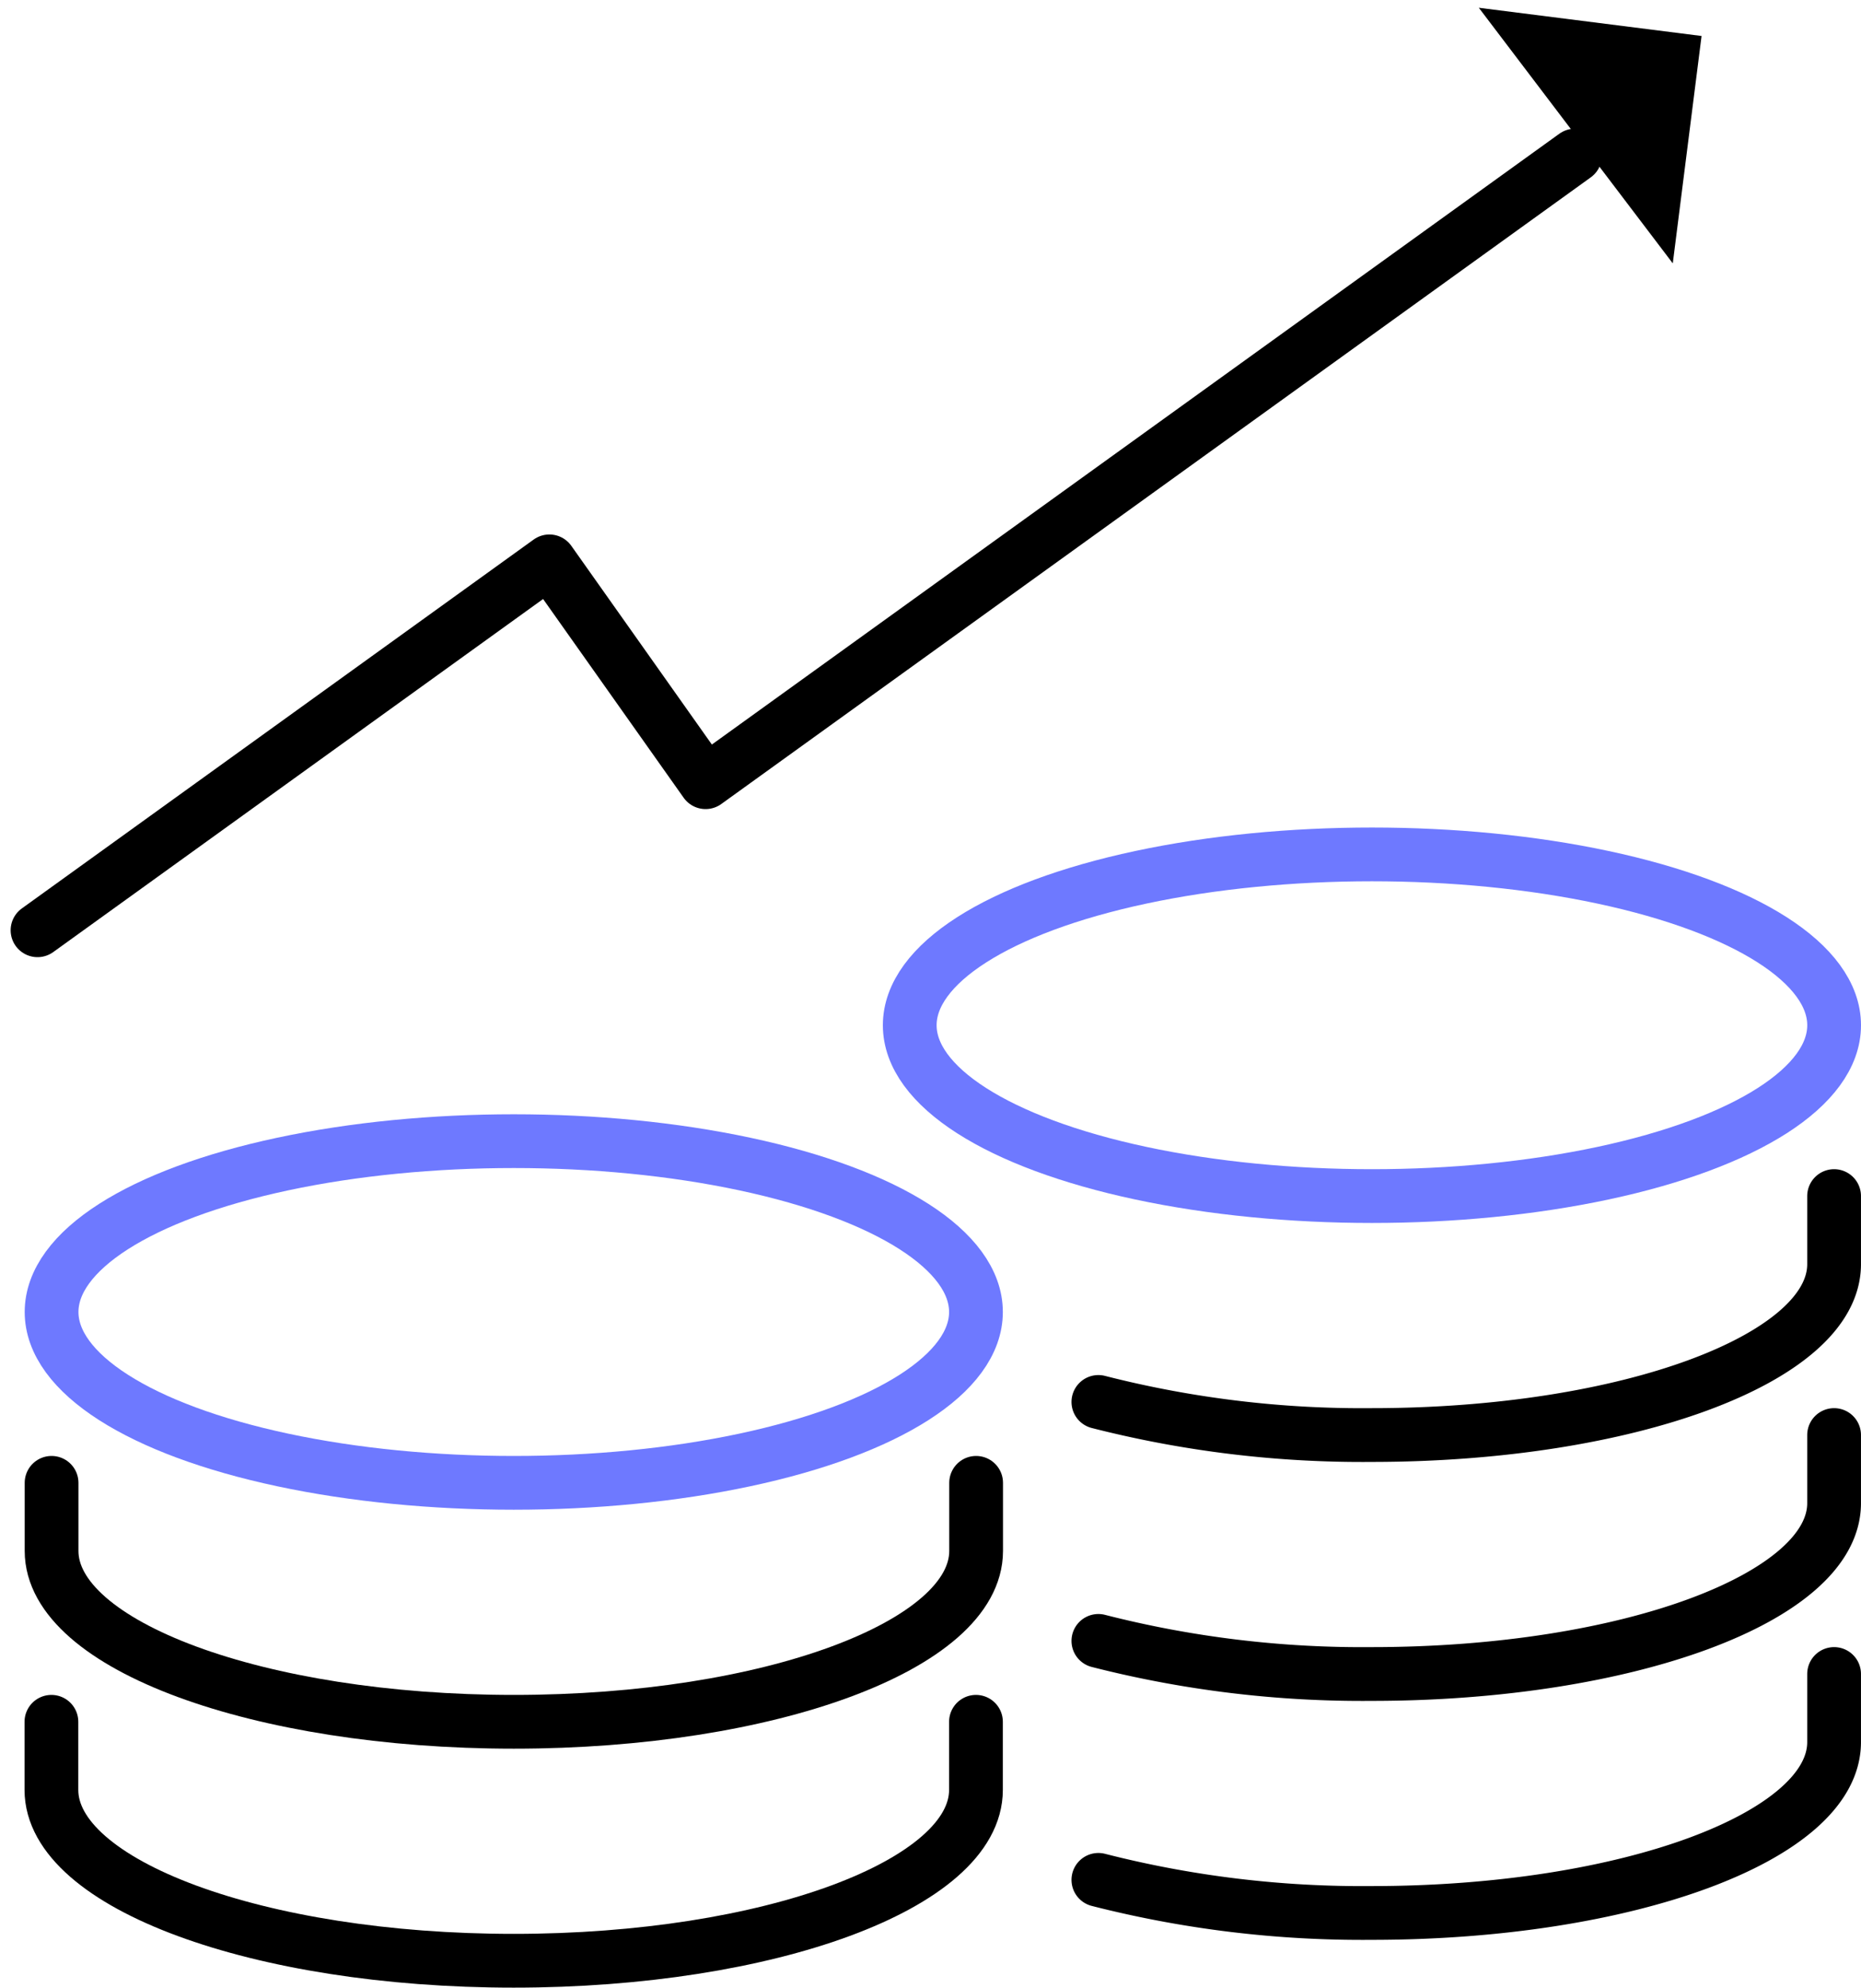
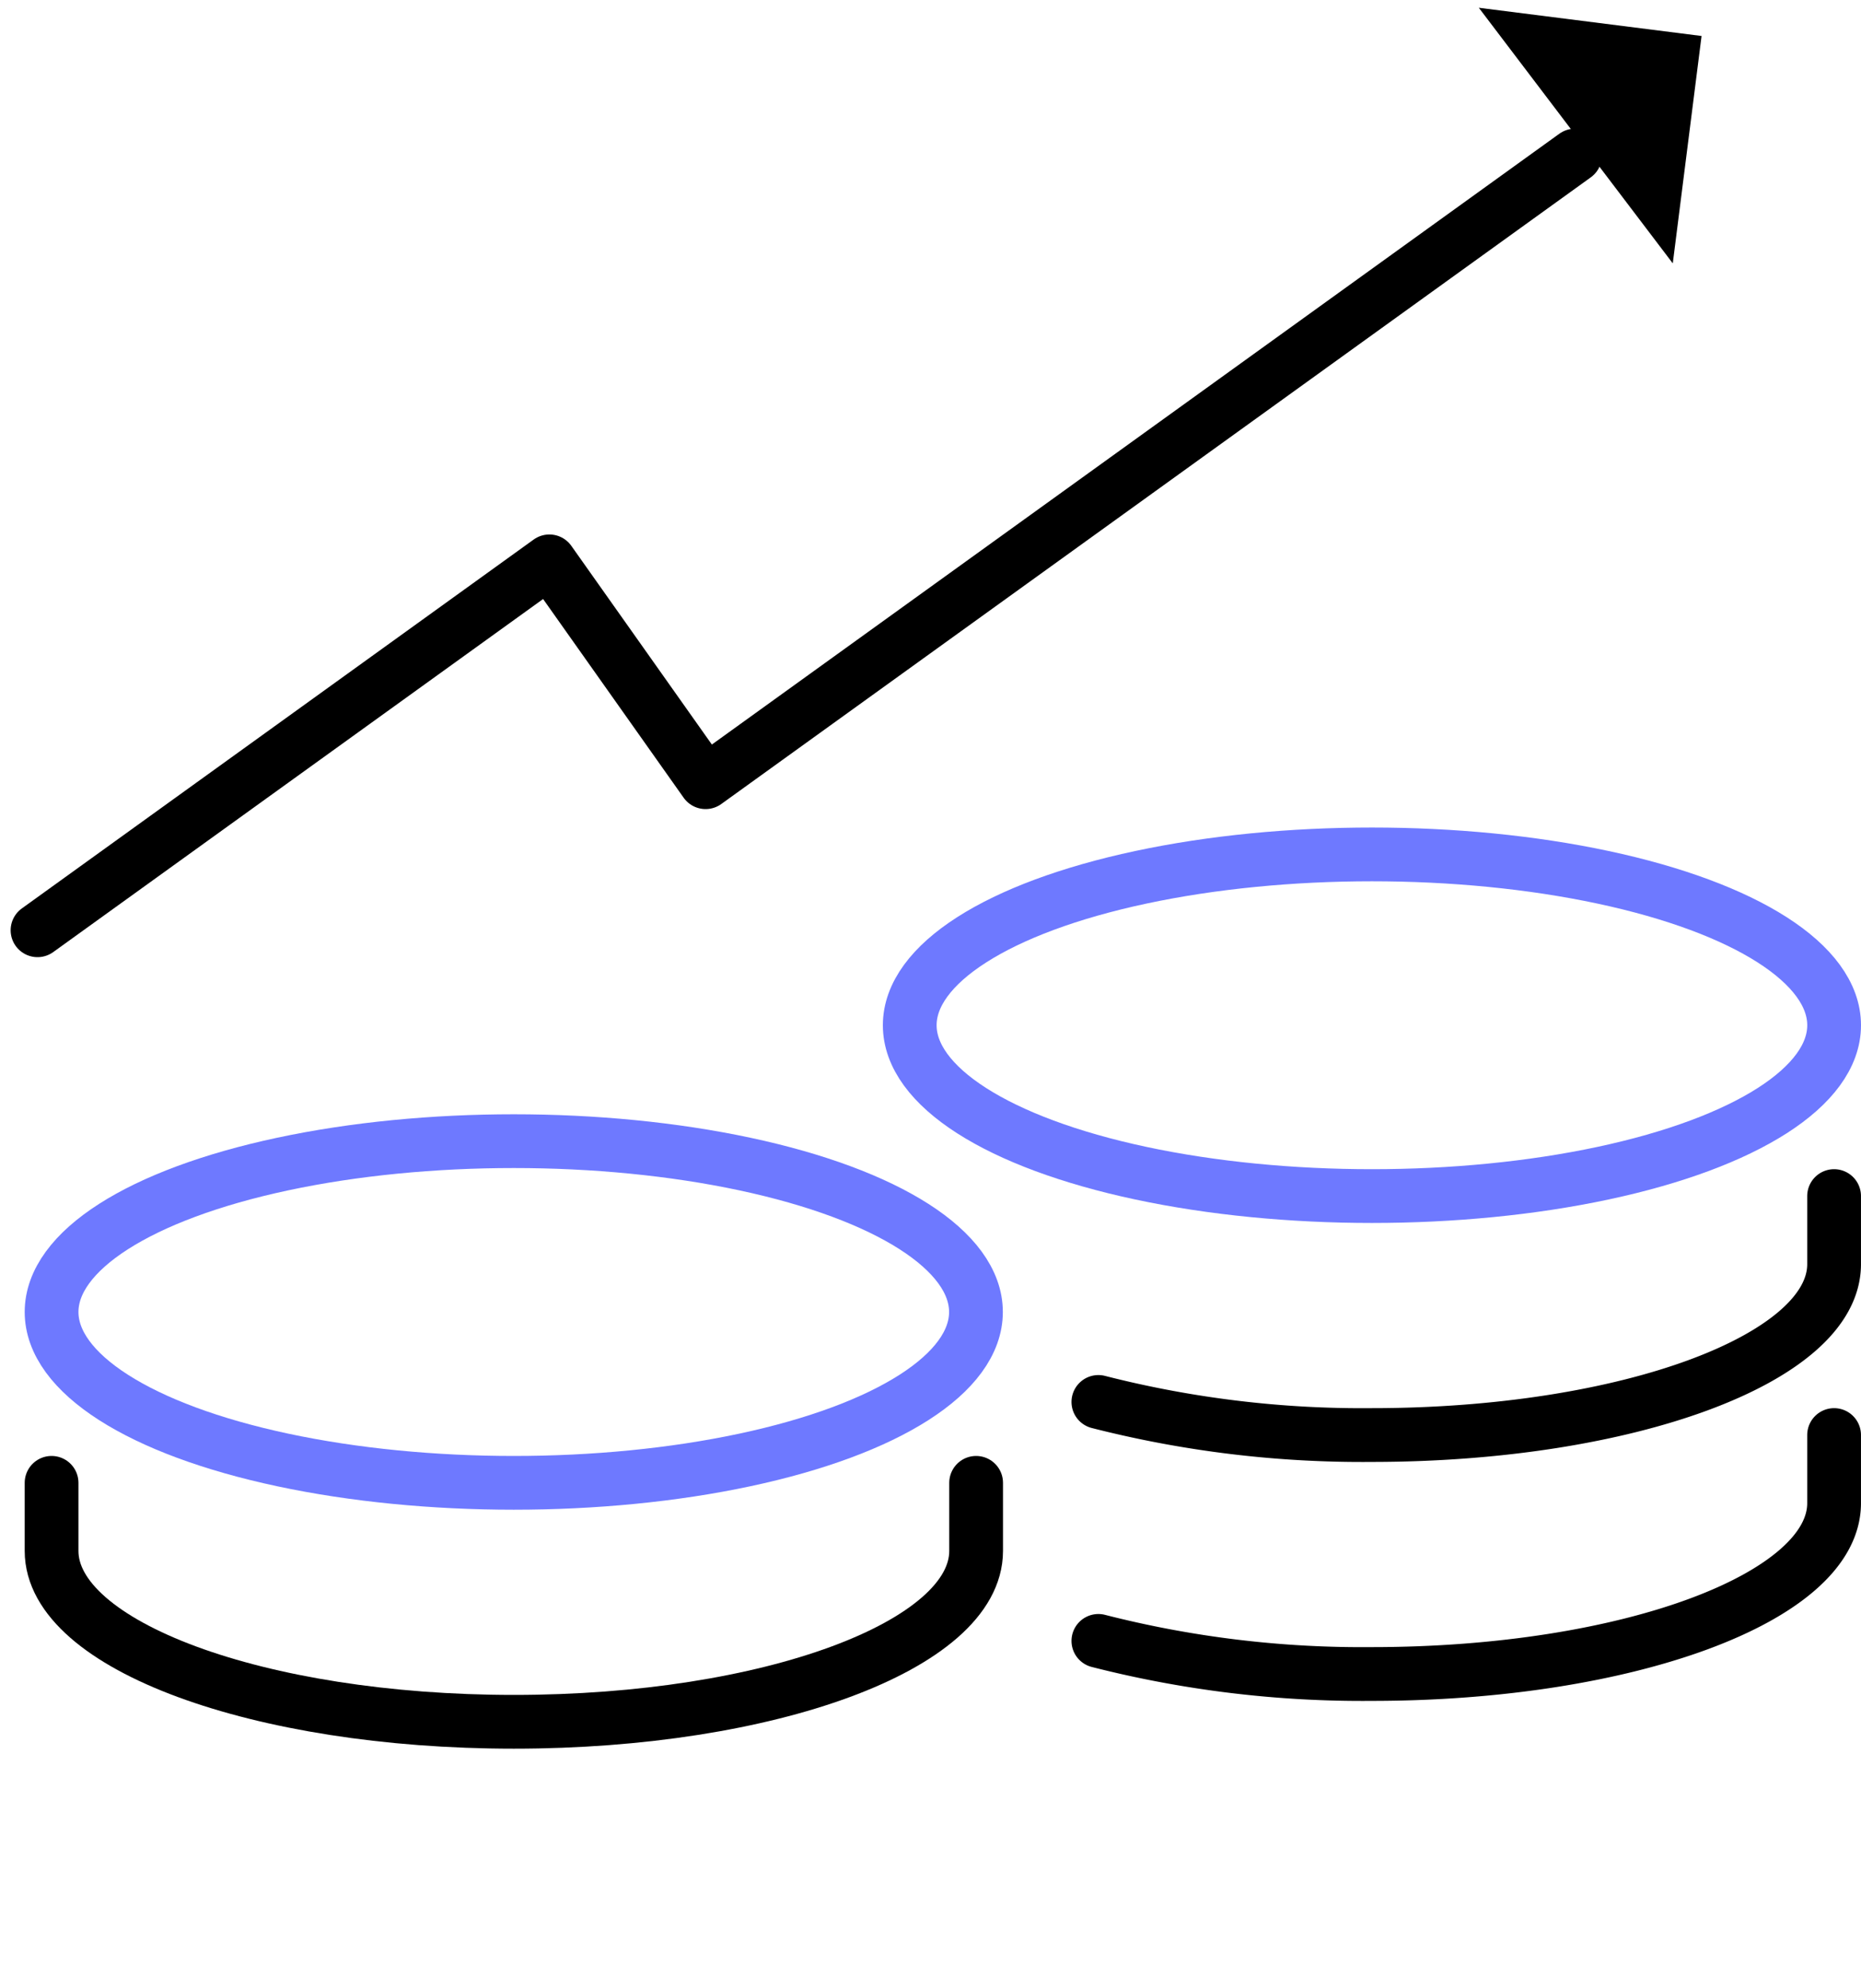
<svg xmlns="http://www.w3.org/2000/svg" width="69.243" height="73.938" viewBox="0 0 69.243 73.938">
  <g id="Group_2689" data-name="Group 2689" transform="translate(-984.63 -1474.232)">
    <g id="Group_2687" data-name="Group 2687" transform="translate(986.549 1516.682)">
      <ellipse id="Ellipse_83" data-name="Ellipse 83" cx="17.197" cy="6.355" rx="17.197" ry="6.355" transform="translate(0 0)" fill="none" stroke="#6e79ff" stroke-linecap="round" stroke-linejoin="round" stroke-width="2" />
      <path id="Path_1048" data-name="Path 1048" d="M986.614,1536.184v2.534c0,3.509,7.7,6.355,17.2,6.355s17.2-2.845,17.2-6.355v-2.534" transform="translate(-986.614 -1523.474)" fill="none" stroke="#000" stroke-linecap="round" stroke-linejoin="round" stroke-width="2" />
-       <path id="Path_1049" data-name="Path 1049" d="M1021.008,1546.184v2.534c0,3.509-7.7,6.355-17.2,6.355s-17.2-2.845-17.2-6.355v-2.534" transform="translate(-986.614 -1524.585)" fill="none" stroke="#000" stroke-linecap="round" stroke-linejoin="round" stroke-width="2" />
    </g>
    <g id="Group_2688" data-name="Group 2688" transform="translate(1018.479 1506.015)">
      <ellipse id="Ellipse_84" data-name="Ellipse 84" cx="17.197" cy="6.355" rx="17.197" ry="6.355" transform="translate(0 0)" fill="none" stroke="#6e79ff" stroke-linecap="round" stroke-linejoin="round" stroke-width="2" />
      <path id="Path_1050" data-name="Path 1050" d="M1057.806,1524.184v2.534c0,3.509-7.7,6.355-17.2,6.355a39.622,39.622,0,0,1-10.174-1.231" transform="translate(-1023.413 -1511.474)" fill="none" stroke="#000" stroke-linecap="round" stroke-linejoin="round" stroke-width="2" />
      <path id="Path_1051" data-name="Path 1051" d="M1057.806,1534.184v2.534c0,3.509-7.7,6.355-17.2,6.355a39.622,39.622,0,0,1-10.174-1.231" transform="translate(-1023.413 -1512.585)" fill="none" stroke="#000" stroke-linecap="round" stroke-linejoin="round" stroke-width="2" />
-       <path id="Path_1052" data-name="Path 1052" d="M1057.806,1544.184v2.534c0,3.509-7.7,6.355-17.2,6.355a39.622,39.622,0,0,1-10.174-1.231" transform="translate(-1023.413 -1513.696)" fill="none" stroke="#000" stroke-linecap="round" stroke-linejoin="round" stroke-width="2" />
    </g>
    <path id="Path_1053" data-name="Path 1053" d="M986.026,1509.457l19.045-13.723,5.812,8.215,32.351-23.311" transform="translate(0 -0.62)" fill="none" stroke="#000" stroke-linecap="round" stroke-linejoin="round" stroke-width="2" />
    <path id="Path_1054" data-name="Path 1054" d="M1046.838,1475.055l8.249,1.34-1.367,8.419Z" transform="matrix(0.999, -0.035, 0.035, 0.999, -57.765, 37.58)" />
  </g>
</svg>